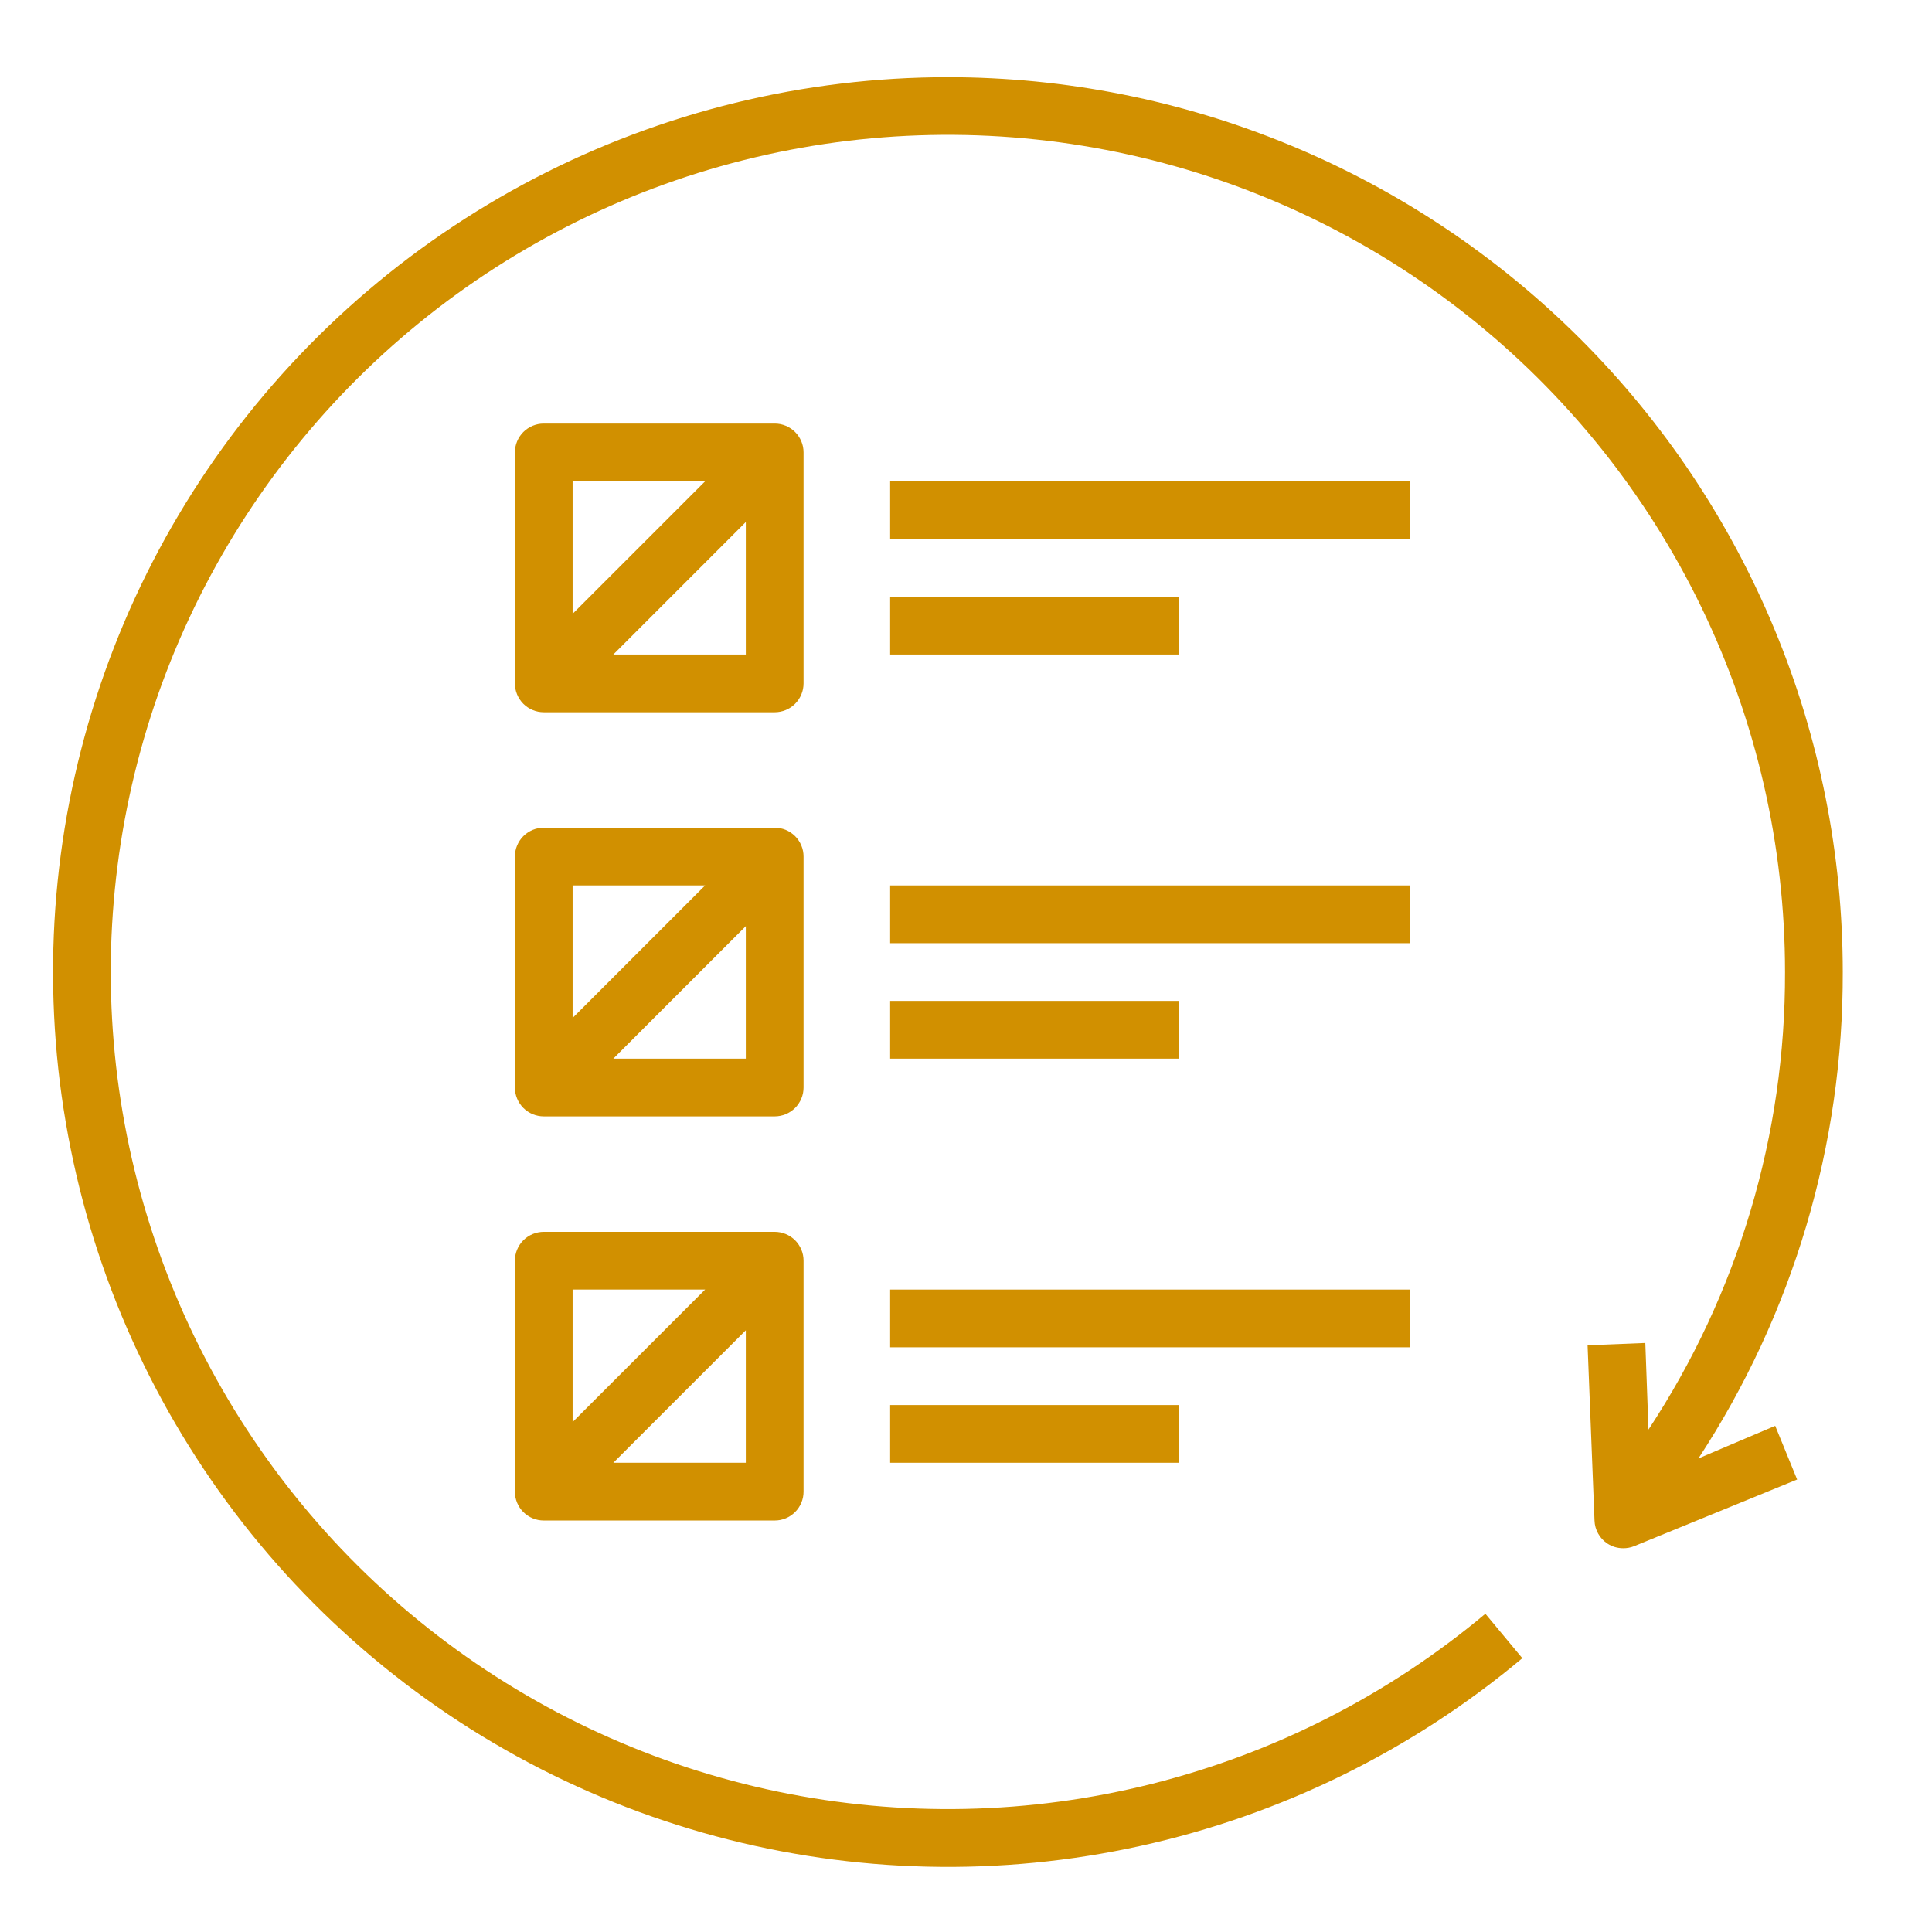
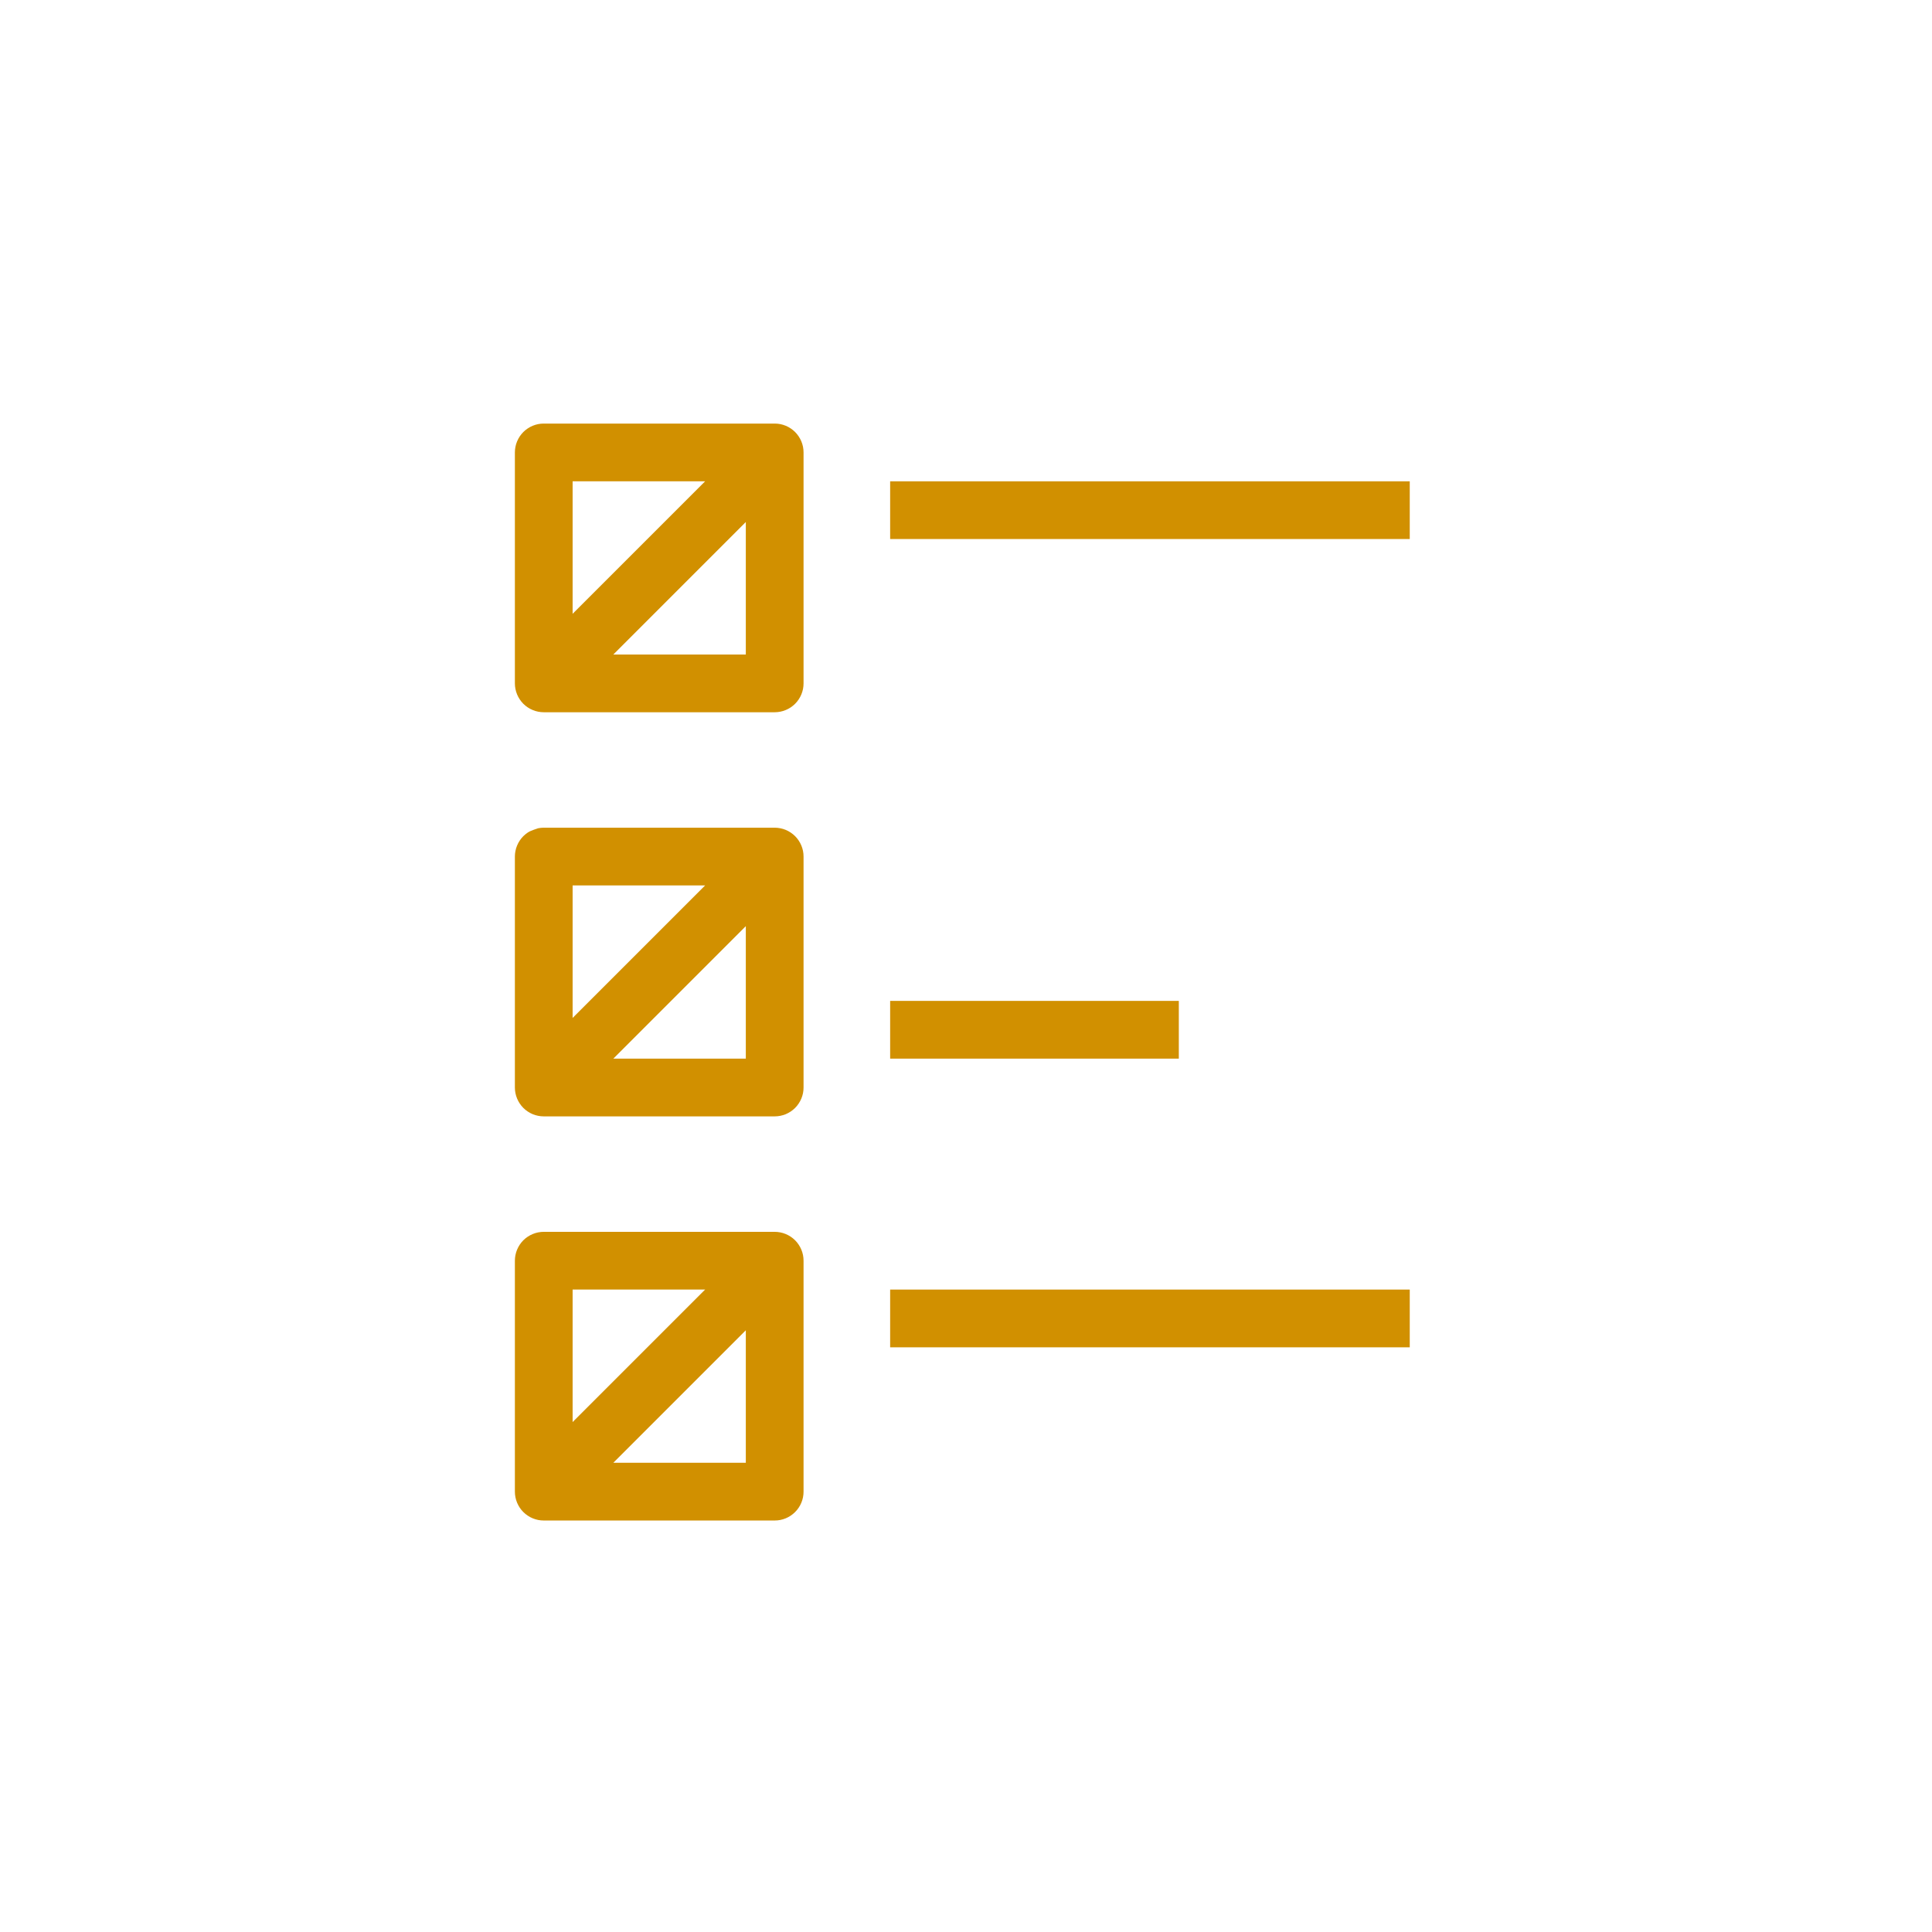
<svg xmlns="http://www.w3.org/2000/svg" width="500" viewBox="0 0 375 375" height="500" preserveAspectRatio="xMidYMid meet">
-   <path fill="#d19000" d="M 183.984 14.977 C 180.512 14.977 177.039 15.082 173.574 15.289 C 170.105 15.5 166.648 15.812 163.199 16.227 C 159.75 16.641 156.316 17.16 152.898 17.781 C 149.48 18.406 146.086 19.129 142.711 19.953 C 139.34 20.777 135.992 21.703 132.672 22.73 C 129.355 23.758 126.07 24.883 122.82 26.105 C 119.566 27.328 116.355 28.648 113.184 30.062 C 110.012 31.48 106.887 32.988 103.805 34.594 C 100.723 36.195 97.691 37.891 94.711 39.676 C 91.734 41.461 88.809 43.336 85.941 45.297 C 83.074 47.258 80.27 49.301 77.523 51.43 C 74.781 53.559 72.102 55.77 69.488 58.059 C 66.879 60.348 64.336 62.715 61.867 65.156 C 59.395 67.602 57 70.113 54.684 72.699 C 52.363 75.285 50.121 77.938 47.961 80.66 C 45.801 83.379 43.727 86.16 41.734 89.008 C 39.738 91.852 37.832 94.754 36.016 97.715 C 34.195 100.672 32.465 103.684 30.828 106.746 C 29.191 109.809 27.645 112.918 26.191 116.074 C 24.742 119.23 23.387 122.426 22.125 125.664 C 20.863 128.898 19.703 132.172 18.641 135.48 C 17.574 138.785 16.613 142.121 15.75 145.484 C 14.883 148.852 14.121 152.238 13.461 155.648 C 12.801 159.059 12.242 162.484 11.789 165.93 C 11.336 169.371 10.984 172.828 10.734 176.293 C 10.488 179.758 10.344 183.227 10.305 186.699 C 10.266 190.172 10.332 193.645 10.5 197.113 C 10.668 200.582 10.941 204.043 11.316 207.496 C 11.695 210.949 12.172 214.391 12.758 217.812 C 13.34 221.238 14.023 224.641 14.812 228.023 C 15.598 231.41 16.484 234.766 17.473 238.094 C 18.461 241.426 19.551 244.723 20.734 247.988 C 21.922 251.254 23.203 254.48 24.586 257.668 C 25.965 260.855 27.438 263.996 29.008 267.098 C 30.574 270.195 32.234 273.246 33.988 276.246 C 35.738 279.246 37.578 282.191 39.504 285.078 C 41.434 287.969 43.445 290.797 45.543 293.566 C 47.641 296.336 49.82 299.039 52.082 301.676 C 54.34 304.316 56.676 306.883 59.09 309.379 C 61.504 311.879 63.992 314.301 66.551 316.648 C 69.109 319 71.738 321.27 74.434 323.461 C 77.129 325.648 79.887 327.758 82.711 329.785 C 85.531 331.809 88.414 333.746 91.352 335.602 C 94.289 337.453 97.281 339.215 100.324 340.891 C 103.367 342.562 106.461 344.145 109.598 345.629 C 112.738 347.117 115.918 348.512 119.141 349.809 C 122.363 351.105 125.621 352.305 128.918 353.402 C 132.211 354.504 135.535 355.508 138.891 356.41 C 142.246 357.312 145.625 358.113 149.027 358.812 C 152.43 359.512 155.848 360.105 159.285 360.602 C 162.727 361.094 166.176 361.484 169.637 361.773 C 173.098 362.059 176.566 362.242 180.039 362.32 C 183.512 362.398 186.984 362.375 190.453 362.246 C 193.926 362.117 197.391 361.883 200.848 361.547 C 204.305 361.207 207.75 360.77 211.18 360.223 C 214.609 359.68 218.023 359.035 221.414 358.285 C 224.805 357.539 228.172 356.688 231.512 355.738 C 234.855 354.785 238.164 353.738 241.441 352.59 C 244.719 351.438 247.961 350.191 251.164 348.848 C 254.367 347.508 257.527 346.066 260.645 344.535 C 263.762 343 266.828 341.375 269.848 339.66 C 272.867 337.941 275.836 336.137 278.746 334.242 C 281.656 332.348 284.508 330.367 287.301 328.301 C 290.094 326.234 292.82 324.086 295.484 321.855 L 288.312 313.227 C 285.973 315.188 283.578 317.078 281.133 318.906 C 278.684 320.73 276.188 322.484 273.641 324.172 C 271.094 325.855 268.504 327.465 265.867 329.004 C 263.23 330.543 260.551 332.004 257.832 333.395 C 255.113 334.781 252.355 336.09 249.562 337.324 C 246.77 338.555 243.945 339.707 241.086 340.781 C 238.227 341.852 235.344 342.844 232.426 343.754 C 229.512 344.664 226.578 345.492 223.617 346.238 C 220.656 346.98 217.676 347.641 214.676 348.219 C 211.68 348.797 208.668 349.289 205.641 349.695 C 202.617 350.102 199.582 350.422 196.539 350.66 C 193.492 350.895 190.445 351.043 187.395 351.109 C 184.34 351.172 181.289 351.152 178.238 351.043 C 175.188 350.934 172.141 350.742 169.102 350.461 C 166.062 350.18 163.031 349.816 160.012 349.367 C 156.992 348.914 153.988 348.379 151 347.762 C 148.012 347.141 145.039 346.438 142.09 345.652 C 139.141 344.863 136.215 343.992 133.316 343.043 C 130.414 342.09 127.543 341.059 124.699 339.941 C 121.859 338.828 119.051 337.637 116.273 336.363 C 113.5 335.094 110.762 333.742 108.062 332.316 C 105.363 330.891 102.707 329.387 100.094 327.812 C 97.477 326.234 94.91 324.586 92.387 322.867 C 89.867 321.145 87.395 319.355 84.973 317.496 C 82.555 315.633 80.188 313.707 77.875 311.715 C 75.562 309.719 73.309 307.664 71.113 305.543 C 68.918 303.422 66.781 301.242 64.707 299 C 62.637 296.758 60.629 294.461 58.684 292.105 C 56.738 289.754 54.863 287.344 53.055 284.887 C 51.25 282.426 49.512 279.918 47.844 277.359 C 46.176 274.801 44.586 272.199 43.066 269.551 C 41.543 266.902 40.102 264.215 38.73 261.484 C 37.363 258.758 36.074 255.992 34.859 253.188 C 33.648 250.387 32.516 247.555 31.465 244.688 C 30.41 241.82 29.438 238.93 28.551 236.008 C 27.66 233.09 26.852 230.145 26.129 227.18 C 25.406 224.215 24.766 221.23 24.211 218.227 C 23.656 215.227 23.184 212.211 22.797 209.184 C 22.414 206.152 22.113 203.117 21.898 200.07 C 21.684 197.027 21.555 193.977 21.512 190.926 C 21.469 187.871 21.512 184.82 21.641 181.77 C 21.773 178.719 21.988 175.676 22.289 172.637 C 22.59 169.602 22.977 166.574 23.445 163.555 C 23.918 160.539 24.477 157.539 25.117 154.555 C 25.758 151.57 26.48 148.605 27.289 145.66 C 28.098 142.719 28.984 139.797 29.957 136.902 C 30.93 134.012 31.984 131.145 33.117 128.312 C 34.25 125.477 35.465 122.676 36.758 119.91 C 38.047 117.145 39.418 114.418 40.863 111.727 C 42.309 109.039 43.828 106.391 45.422 103.789 C 47.016 101.184 48.684 98.629 50.422 96.117 C 52.16 93.609 53.969 91.152 55.844 88.742 C 57.723 86.336 59.664 83.984 61.676 81.684 C 63.684 79.387 65.758 77.148 67.895 74.965 C 70.031 72.785 72.227 70.668 74.48 68.609 C 76.738 66.551 79.051 64.559 81.418 62.633 C 83.785 60.703 86.203 58.848 88.676 57.055 C 91.148 55.266 93.672 53.543 96.242 51.895 C 98.809 50.246 101.426 48.672 104.082 47.172 C 106.742 45.672 109.438 44.246 112.18 42.895 C 114.918 41.547 117.691 40.277 120.5 39.082 C 123.312 37.891 126.152 36.777 129.027 35.746 C 131.898 34.711 134.797 33.762 137.727 32.891 C 140.652 32.023 143.602 31.238 146.57 30.535 C 149.543 29.832 152.531 29.211 155.535 28.68 C 158.543 28.145 161.562 27.695 164.594 27.328 C 167.621 26.965 170.66 26.688 173.707 26.492 C 176.754 26.301 179.805 26.195 182.859 26.172 C 185.91 26.152 188.961 26.215 192.012 26.367 C 195.059 26.52 198.102 26.754 201.141 27.078 C 204.176 27.398 207.199 27.805 210.211 28.301 C 213.227 28.793 216.223 29.371 219.203 30.031 C 222.184 30.691 225.141 31.438 228.078 32.266 C 231.02 33.094 233.93 34.004 236.816 34.996 C 239.703 35.992 242.562 37.062 245.387 38.219 C 248.215 39.371 251.008 40.605 253.762 41.914 C 256.52 43.227 259.238 44.613 261.918 46.078 C 264.598 47.543 267.23 49.082 269.824 50.691 C 272.414 52.305 274.961 53.992 277.457 55.746 C 279.953 57.504 282.402 59.328 284.797 61.223 C 287.188 63.117 289.527 65.078 291.812 67.102 C 294.098 69.129 296.32 71.215 298.488 73.367 C 300.652 75.52 302.758 77.73 304.797 80 C 306.84 82.27 308.816 84.594 310.727 86.977 C 312.637 89.359 314.48 91.793 316.254 94.277 C 318.023 96.762 319.727 99.293 321.359 101.875 C 322.988 104.457 324.543 107.082 326.027 109.75 C 327.508 112.418 328.914 115.129 330.246 117.875 C 331.574 120.625 332.828 123.406 334 126.227 C 335.172 129.043 336.266 131.895 337.277 134.773 C 338.289 137.652 339.223 140.559 340.07 143.492 C 340.918 146.426 341.684 149.379 342.367 152.355 C 343.047 155.332 343.645 158.324 344.16 161.332 C 344.672 164.344 345.102 167.363 345.441 170.398 C 345.785 173.43 346.043 176.473 346.215 179.52 C 346.387 182.57 346.473 185.617 346.473 188.672 C 346.496 196.52 345.945 204.328 344.824 212.098 C 343.699 219.863 342.016 227.508 339.773 235.031 C 337.527 242.551 334.746 249.867 331.43 256.98 C 328.109 264.094 324.289 270.926 319.969 277.48 L 319.355 260.672 L 308.148 261.117 L 309.492 295.129 C 309.523 296.035 309.762 296.887 310.207 297.676 C 310.652 298.469 311.254 299.113 312.012 299.613 C 312.934 300.207 313.941 300.504 315.039 300.508 C 315.773 300.516 316.484 300.387 317.168 300.117 L 348.824 287.172 L 344.566 276.75 L 329.664 283.082 C 334.234 276.109 338.27 268.836 341.781 261.273 C 345.289 253.707 348.227 245.926 350.602 237.934 C 352.973 229.938 354.75 221.816 355.938 213.562 C 357.125 205.309 357.703 197.012 357.68 188.672 C 357.68 185.828 357.609 182.988 357.469 180.148 C 357.328 177.309 357.121 174.477 356.844 171.648 C 356.562 168.816 356.215 165.996 355.797 163.188 C 355.383 160.375 354.895 157.574 354.34 154.785 C 353.785 151.996 353.164 149.227 352.473 146.469 C 351.781 143.711 351.023 140.973 350.199 138.25 C 349.375 135.531 348.484 132.832 347.523 130.156 C 346.566 127.48 345.543 124.828 344.457 122.203 C 343.367 119.574 342.219 116.977 341 114.406 C 339.785 111.84 338.508 109.301 337.168 106.793 C 335.828 104.285 334.43 101.812 332.965 99.375 C 331.504 96.938 329.984 94.535 328.406 92.172 C 326.828 89.809 325.191 87.484 323.496 85.203 C 321.805 82.918 320.055 80.68 318.25 78.48 C 316.449 76.285 314.594 74.133 312.684 72.027 C 310.773 69.922 308.816 67.863 306.805 65.852 C 304.793 63.84 302.734 61.883 300.629 59.973 C 298.523 58.062 296.371 56.207 294.176 54.406 C 291.977 52.602 289.738 50.852 287.453 49.16 C 285.172 47.465 282.848 45.828 280.484 44.25 C 278.121 42.672 275.719 41.152 273.281 39.691 C 270.844 38.227 268.371 36.828 265.863 35.488 C 263.355 34.148 260.816 32.871 258.25 31.656 C 255.68 30.438 253.082 29.289 250.453 28.199 C 247.828 27.113 245.176 26.09 242.5 25.133 C 239.824 24.172 237.125 23.281 234.406 22.457 C 231.684 21.633 228.945 20.875 226.188 20.184 C 223.43 19.492 220.66 18.871 217.871 18.316 C 215.082 17.762 212.281 17.273 209.469 16.859 C 206.66 16.441 203.84 16.094 201.008 15.812 C 198.18 15.535 195.348 15.328 192.508 15.188 C 189.668 15.047 186.828 14.977 183.984 14.977 Z M 183.984 14.977 " fill-opacity="1" fill-rule="nonzero" />
  <path fill="#d19000" d="M 155.969 87.816 C 155.969 87.449 155.934 87.086 155.863 86.723 C 155.789 86.363 155.684 86.012 155.543 85.672 C 155.402 85.332 155.23 85.012 155.023 84.703 C 154.82 84.398 154.59 84.117 154.328 83.855 C 154.066 83.594 153.785 83.363 153.48 83.16 C 153.172 82.953 152.852 82.781 152.512 82.641 C 152.172 82.5 151.82 82.395 151.461 82.32 C 151.098 82.25 150.734 82.215 150.367 82.215 L 105.543 82.215 C 105.176 82.215 104.809 82.25 104.449 82.32 C 104.09 82.395 103.738 82.5 103.398 82.641 C 103.059 82.781 102.734 82.953 102.43 83.16 C 102.125 83.363 101.84 83.594 101.578 83.855 C 101.32 84.117 101.086 84.398 100.883 84.703 C 100.68 85.012 100.508 85.332 100.367 85.672 C 100.227 86.012 100.117 86.363 100.047 86.723 C 99.977 87.086 99.938 87.449 99.938 87.816 L 99.938 132.641 C 99.938 133.008 99.977 133.375 100.047 133.734 C 100.117 134.094 100.227 134.445 100.367 134.785 C 100.508 135.125 100.68 135.449 100.883 135.754 C 101.086 136.059 101.32 136.344 101.578 136.605 C 101.84 136.863 102.125 137.098 102.43 137.301 C 102.734 137.504 103.059 137.676 103.398 137.816 C 103.738 137.957 104.09 138.066 104.449 138.137 C 104.809 138.207 105.176 138.246 105.543 138.246 L 150.367 138.246 C 150.734 138.246 151.098 138.207 151.461 138.137 C 151.82 138.066 152.172 137.957 152.512 137.816 C 152.852 137.676 153.172 137.504 153.48 137.301 C 153.785 137.098 154.066 136.863 154.328 136.605 C 154.59 136.344 154.82 136.059 155.023 135.754 C 155.23 135.449 155.402 135.125 155.543 134.785 C 155.684 134.445 155.789 134.094 155.863 133.734 C 155.934 133.375 155.969 133.008 155.969 132.641 Z M 111.145 93.422 L 136.863 93.422 L 111.145 119.137 Z M 144.762 127.039 L 119.047 127.039 L 144.762 101.32 Z M 144.762 127.039 " fill-opacity="1" fill-rule="nonzero" />
-   <path fill="#d19000" d="M 155.969 166.258 C 155.969 165.891 155.934 165.527 155.863 165.168 C 155.789 164.805 155.684 164.457 155.543 164.117 C 155.402 163.777 155.23 163.453 155.023 163.148 C 154.82 162.84 154.59 162.559 154.328 162.297 C 154.066 162.039 153.785 161.805 153.48 161.602 C 153.172 161.398 152.852 161.223 152.512 161.082 C 152.172 160.941 151.82 160.836 151.461 160.766 C 151.098 160.691 150.734 160.656 150.367 160.656 L 105.543 160.656 C 105.176 160.656 104.809 160.691 104.449 160.766 C 104.09 160.836 103.738 160.941 103.398 161.082 C 103.059 161.223 102.734 161.398 102.43 161.602 C 102.125 161.805 101.84 162.039 101.578 162.297 C 101.32 162.559 101.086 162.84 100.883 163.148 C 100.68 163.453 100.508 163.777 100.367 164.117 C 100.227 164.457 100.117 164.805 100.047 165.168 C 99.977 165.527 99.938 165.891 99.938 166.258 L 99.938 211.082 C 99.938 211.453 99.977 211.816 100.047 212.176 C 100.117 212.539 100.227 212.887 100.367 213.227 C 100.508 213.566 100.68 213.891 100.883 214.195 C 101.086 214.504 101.32 214.785 101.578 215.047 C 101.84 215.305 102.125 215.539 102.43 215.742 C 102.734 215.945 103.059 216.121 103.398 216.262 C 103.738 216.402 104.09 216.508 104.449 216.578 C 104.809 216.652 105.176 216.688 105.543 216.688 L 150.367 216.688 C 150.734 216.688 151.098 216.652 151.461 216.578 C 151.82 216.508 152.172 216.402 152.512 216.262 C 152.852 216.121 153.172 215.945 153.48 215.742 C 153.785 215.539 154.066 215.305 154.328 215.047 C 154.59 214.785 154.82 214.504 155.023 214.195 C 155.23 213.891 155.402 213.566 155.543 213.227 C 155.684 212.887 155.789 212.539 155.863 212.176 C 155.934 211.816 155.969 211.453 155.969 211.082 Z M 111.145 171.863 L 136.863 171.863 L 111.145 197.582 Z M 144.762 205.48 L 119.047 205.48 L 144.762 179.762 Z M 144.762 205.48 " fill-opacity="1" fill-rule="nonzero" />
+   <path fill="#d19000" d="M 155.969 166.258 C 155.969 165.891 155.934 165.527 155.863 165.168 C 155.789 164.805 155.684 164.457 155.543 164.117 C 155.402 163.777 155.23 163.453 155.023 163.148 C 154.82 162.84 154.59 162.559 154.328 162.297 C 154.066 162.039 153.785 161.805 153.48 161.602 C 153.172 161.398 152.852 161.223 152.512 161.082 C 152.172 160.941 151.82 160.836 151.461 160.766 C 151.098 160.691 150.734 160.656 150.367 160.656 L 105.543 160.656 C 105.176 160.656 104.809 160.691 104.449 160.766 C 103.059 161.223 102.734 161.398 102.43 161.602 C 102.125 161.805 101.84 162.039 101.578 162.297 C 101.32 162.559 101.086 162.84 100.883 163.148 C 100.68 163.453 100.508 163.777 100.367 164.117 C 100.227 164.457 100.117 164.805 100.047 165.168 C 99.977 165.527 99.938 165.891 99.938 166.258 L 99.938 211.082 C 99.938 211.453 99.977 211.816 100.047 212.176 C 100.117 212.539 100.227 212.887 100.367 213.227 C 100.508 213.566 100.68 213.891 100.883 214.195 C 101.086 214.504 101.32 214.785 101.578 215.047 C 101.84 215.305 102.125 215.539 102.43 215.742 C 102.734 215.945 103.059 216.121 103.398 216.262 C 103.738 216.402 104.09 216.508 104.449 216.578 C 104.809 216.652 105.176 216.688 105.543 216.688 L 150.367 216.688 C 150.734 216.688 151.098 216.652 151.461 216.578 C 151.82 216.508 152.172 216.402 152.512 216.262 C 152.852 216.121 153.172 215.945 153.48 215.742 C 153.785 215.539 154.066 215.305 154.328 215.047 C 154.59 214.785 154.82 214.504 155.023 214.195 C 155.23 213.891 155.402 213.566 155.543 213.227 C 155.684 212.887 155.789 212.539 155.863 212.176 C 155.934 211.816 155.969 211.453 155.969 211.082 Z M 111.145 171.863 L 136.863 171.863 L 111.145 197.582 Z M 144.762 205.48 L 119.047 205.48 L 144.762 179.762 Z M 144.762 205.48 " fill-opacity="1" fill-rule="nonzero" />
  <path fill="#d19000" d="M 150.367 239.098 L 105.543 239.098 C 105.176 239.098 104.809 239.137 104.449 239.207 C 104.09 239.277 103.738 239.387 103.398 239.527 C 103.059 239.668 102.734 239.84 102.43 240.043 C 102.125 240.246 101.84 240.48 101.578 240.738 C 101.32 241 101.086 241.285 100.883 241.59 C 100.68 241.895 100.508 242.219 100.367 242.559 C 100.227 242.898 100.117 243.25 100.047 243.609 C 99.977 243.969 99.938 244.336 99.938 244.703 L 99.938 289.527 C 99.938 289.895 99.977 290.258 100.047 290.621 C 100.117 290.98 100.227 291.332 100.367 291.672 C 100.508 292.012 100.68 292.332 100.883 292.641 C 101.086 292.945 101.32 293.227 101.578 293.488 C 101.84 293.75 102.125 293.98 102.43 294.184 C 102.734 294.391 103.059 294.562 103.398 294.703 C 103.738 294.844 104.09 294.949 104.449 295.023 C 104.809 295.094 105.176 295.129 105.543 295.129 L 150.367 295.129 C 150.734 295.129 151.098 295.094 151.461 295.023 C 151.82 294.949 152.172 294.844 152.512 294.703 C 152.852 294.562 153.172 294.391 153.48 294.184 C 153.785 293.98 154.066 293.75 154.328 293.488 C 154.59 293.227 154.82 292.945 155.023 292.641 C 155.23 292.332 155.402 292.012 155.543 291.672 C 155.684 291.332 155.789 290.98 155.863 290.621 C 155.934 290.258 155.969 289.895 155.969 289.527 L 155.969 244.703 C 155.969 244.336 155.934 243.969 155.863 243.609 C 155.789 243.25 155.684 242.898 155.543 242.559 C 155.402 242.219 155.23 241.895 155.023 241.59 C 154.82 241.285 154.59 241 154.328 240.738 C 154.066 240.48 153.785 240.246 153.48 240.043 C 153.172 239.84 152.852 239.668 152.512 239.527 C 152.172 239.387 151.82 239.277 151.461 239.207 C 151.098 239.137 150.734 239.098 150.367 239.098 Z M 111.145 250.305 L 136.863 250.305 L 111.145 276.023 Z M 144.762 283.922 L 119.047 283.922 L 144.762 258.207 Z M 144.762 283.922 " fill-opacity="1" fill-rule="nonzero" />
  <path fill="#d19000" d="M 172.777 93.422 L 273.633 93.422 L 273.633 104.625 L 172.777 104.625 Z M 172.777 93.422 " fill-opacity="1" fill-rule="nonzero" />
-   <path fill="#d19000" d="M 172.777 115.832 L 228.809 115.832 L 228.809 127.039 L 172.777 127.039 Z M 172.777 115.832 " fill-opacity="1" fill-rule="nonzero" />
-   <path fill="#d19000" d="M 172.777 171.863 L 273.633 171.863 L 273.633 183.07 L 172.777 183.07 Z M 172.777 171.863 " fill-opacity="1" fill-rule="nonzero" />
  <path fill="#d19000" d="M 172.777 194.273 L 228.809 194.273 L 228.809 205.48 L 172.777 205.48 Z M 172.777 194.273 " fill-opacity="1" fill-rule="nonzero" />
  <path fill="#d19000" d="M 172.777 250.305 L 273.633 250.305 L 273.633 261.512 L 172.777 261.512 Z M 172.777 250.305 " fill-opacity="1" fill-rule="nonzero" />
-   <path fill="#d19000" d="M 172.777 272.719 L 228.809 272.719 L 228.809 283.922 L 172.777 283.922 Z M 172.777 272.719 " fill-opacity="1" fill-rule="nonzero" />
</svg>